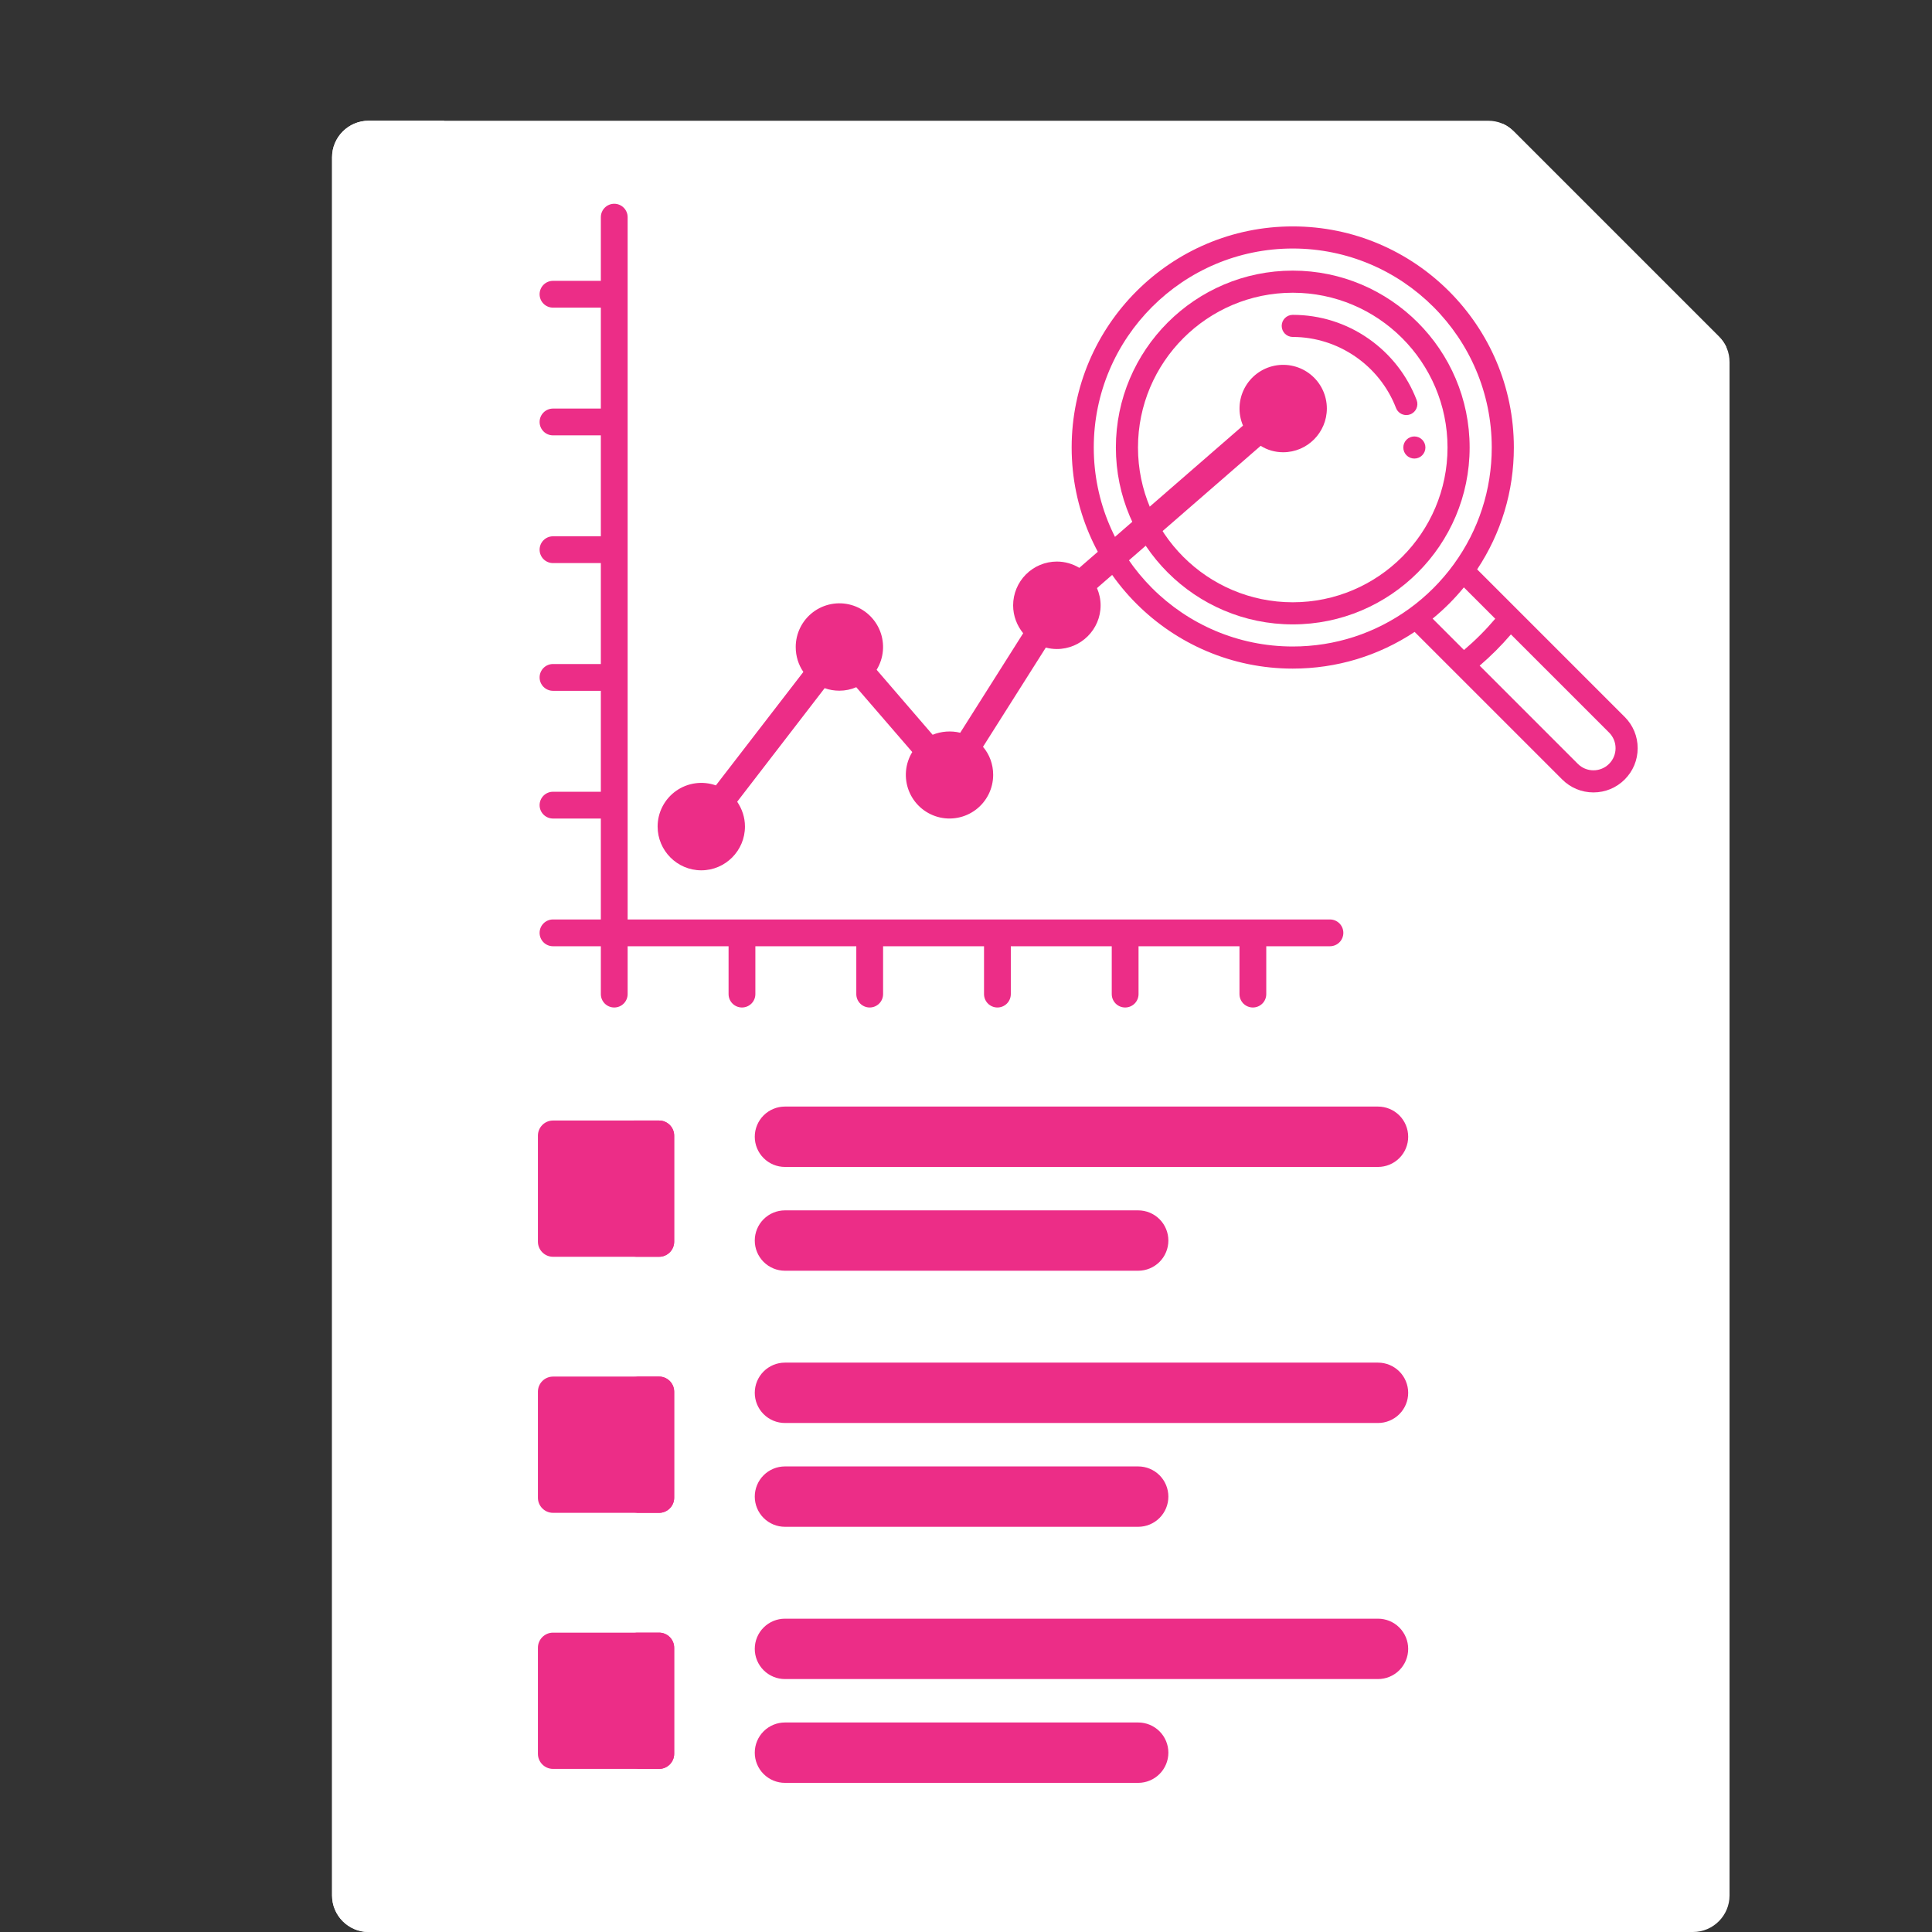
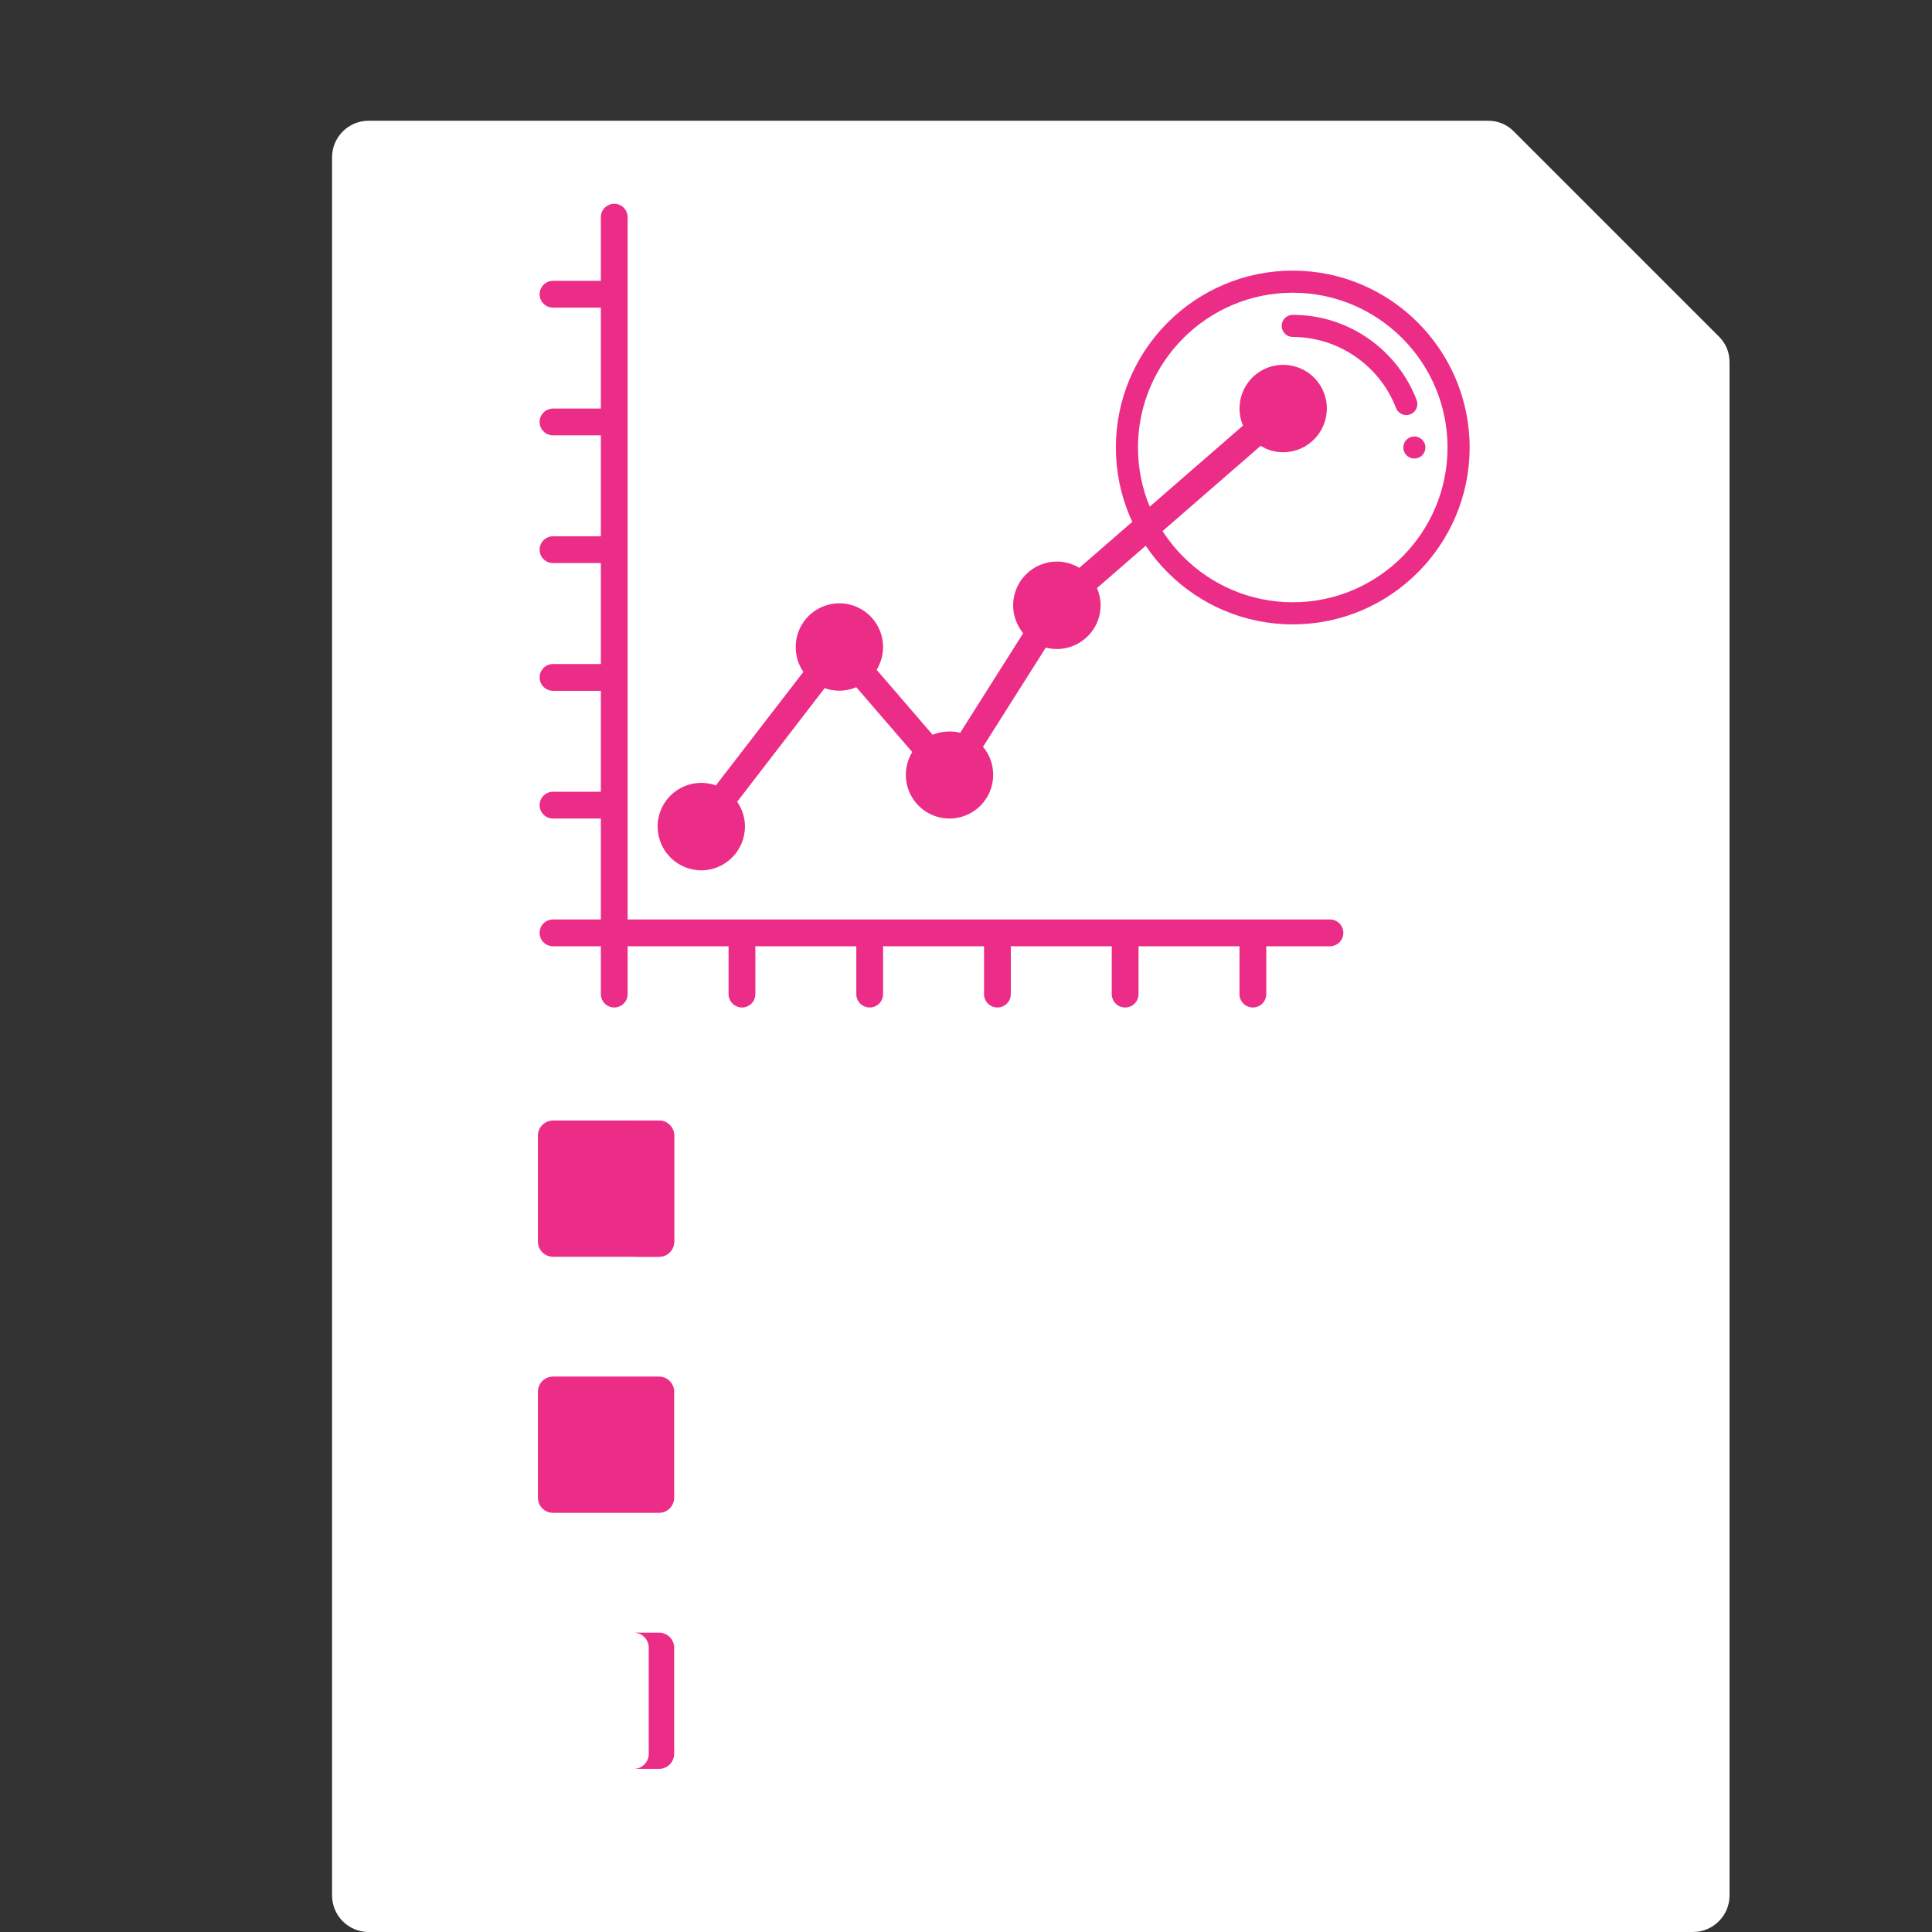
<svg xmlns="http://www.w3.org/2000/svg" width="512" height="512" viewBox="0 0 512 512" fill="none">
  <rect x="0" y="0" width="512" height="512" fill="#333333" stroke="none" />
  <path fill-rule="evenodd" clip-rule="evenodd" d="M97.677 32H394.333C396.998 32 399.291 32.95 401.175 34.834L455.51 89.168C457.394 91.052 458.344 93.346 458.344 96.01V502.322C458.344 507.652 453.997 511.999 448.667 511.999H97.677C92.347 511.999 88 507.651 88 502.322V41.677C88 36.347 92.346 32 97.677 32Z" fill="white" />
-   <path fill-rule="evenodd" clip-rule="evenodd" d="M97.677 32H117.705V512H97.677C92.347 512 88 507.652 88 502.323V41.677C88 36.347 92.346 32 97.677 32ZM398.341 32.839C399.398 33.328 400.358 34.004 401.175 34.834L455.509 89.168C456.339 89.985 457.015 90.945 457.505 92.002H403.179C401.897 92 400.667 91.489 399.76 90.582C398.853 89.676 398.343 88.447 398.34 87.164V32.839H398.341Z" fill="white" />
-   <path fill-rule="evenodd" clip-rule="evenodd" d="M208.021 336.759C205.899 336.759 203.864 335.916 202.364 334.416C200.864 332.916 200.021 330.881 200.021 328.759C200.021 326.637 200.864 324.602 202.364 323.102C203.864 321.602 205.899 320.759 208.021 320.759H301.63C303.752 320.759 305.787 321.602 307.287 323.102C308.787 324.602 309.63 326.637 309.63 328.759C309.63 330.881 308.787 332.916 307.287 334.416C305.787 335.916 303.752 336.759 301.63 336.759H208.021ZM208.021 472.476C205.899 472.476 203.864 471.633 202.364 470.133C200.864 468.633 200.021 466.598 200.021 464.476C200.021 462.354 200.864 460.319 202.364 458.819C203.864 457.319 205.899 456.476 208.021 456.476H301.63C303.752 456.476 305.787 457.319 307.287 458.819C308.787 460.319 309.63 462.354 309.63 464.476C309.63 466.598 308.787 468.633 307.287 470.133C305.787 471.633 303.752 472.476 301.63 472.476H208.021ZM208.021 444.968C205.899 444.968 203.864 444.125 202.364 442.625C200.864 441.125 200.021 439.09 200.021 436.968C200.021 434.846 200.864 432.811 202.364 431.311C203.864 429.811 205.899 428.968 208.021 428.968H365.183C367.305 428.968 369.34 429.811 370.84 431.311C372.34 432.811 373.183 434.846 373.183 436.968C373.183 439.09 372.34 441.125 370.84 442.625C369.34 444.125 367.305 444.968 365.183 444.968H208.021ZM208.021 404.618C205.899 404.618 203.864 403.775 202.364 402.275C200.864 400.775 200.021 398.74 200.021 396.618C200.021 394.496 200.864 392.461 202.364 390.961C203.864 389.461 205.899 388.618 208.021 388.618H301.63C303.752 388.618 305.787 389.461 307.287 390.961C308.787 392.461 309.63 394.496 309.63 396.618C309.63 398.74 308.787 400.775 307.287 402.275C305.787 403.775 303.752 404.618 301.63 404.618H208.021ZM208.021 377.109C205.899 377.109 203.864 376.266 202.364 374.766C200.864 373.266 200.021 371.231 200.021 369.109C200.021 366.987 200.864 364.952 202.364 363.452C203.864 361.952 205.899 361.109 208.021 361.109H365.183C367.305 361.109 369.34 361.952 370.84 363.452C372.34 364.952 373.183 366.987 373.183 369.109C373.183 371.231 372.34 373.266 370.84 374.766C369.34 376.266 367.305 377.109 365.183 377.109H208.021ZM208.021 309.251C205.899 309.251 203.864 308.408 202.364 306.908C200.864 305.408 200.021 303.373 200.021 301.251C200.021 299.129 200.864 297.094 202.364 295.594C203.864 294.094 205.899 293.251 208.021 293.251H365.183C367.305 293.251 369.34 294.094 370.84 295.594C372.34 297.094 373.183 299.129 373.183 301.251C373.183 303.373 372.34 305.408 370.84 306.908C369.34 308.408 367.305 309.251 365.183 309.251H286.602H208.021Z" fill="#EC2D87" />
-   <path fill-rule="evenodd" clip-rule="evenodd" d="M146.554 432.668H174.663C176.863 432.668 178.663 434.468 178.663 436.668V464.777C178.663 466.977 176.863 468.777 174.663 468.777H146.554C144.354 468.777 142.554 466.977 142.554 464.777V436.668C142.554 434.468 144.354 432.668 146.554 432.668Z" fill="#EC2D87" />
  <path fill-rule="evenodd" clip-rule="evenodd" d="M167.927 432.668H174.662C176.862 432.668 178.662 434.468 178.662 436.668V464.777C178.662 466.977 176.862 468.777 174.662 468.777H167.927C170.127 468.777 171.927 466.977 171.927 464.777V436.668C171.927 434.468 170.128 432.668 167.927 432.668Z" fill="#EC2D87" />
  <path fill-rule="evenodd" clip-rule="evenodd" d="M146.554 364.809H174.663C176.863 364.809 178.663 366.609 178.663 368.809V396.918C178.663 399.118 176.863 400.918 174.663 400.918H146.554C144.354 400.918 142.554 399.118 142.554 396.918V368.809C142.554 366.609 144.354 364.809 146.554 364.809Z" fill="#EC2D87" />
-   <path fill-rule="evenodd" clip-rule="evenodd" d="M167.927 364.809H174.662C176.862 364.809 178.662 366.609 178.662 368.809V396.918C178.662 399.118 176.862 400.918 174.662 400.918H167.927C170.127 400.918 171.927 399.118 171.927 396.918V368.81C171.924 367.75 171.502 366.734 170.753 365.984C170.003 365.234 168.987 364.812 167.927 364.809Z" fill="#EC2D87" />
  <path fill-rule="evenodd" clip-rule="evenodd" d="M146.554 296.951H174.663C176.863 296.951 178.663 298.751 178.663 300.951V329.06C178.663 331.26 176.863 333.06 174.663 333.06H146.554C144.354 333.06 142.554 331.26 142.554 329.06V300.951C142.554 298.751 144.354 296.951 146.554 296.951Z" fill="#EC2D87" />
  <path fill-rule="evenodd" clip-rule="evenodd" d="M167.927 296.951H174.662C176.862 296.951 178.662 298.751 178.662 300.951V329.06C178.662 331.26 176.862 333.06 174.662 333.06H167.927C170.127 333.06 171.927 331.26 171.927 329.06V300.951C171.927 298.751 170.128 296.951 167.927 296.951Z" fill="#EC2D87" />
  <path d="M146.55 243.666C145.608 243.666 144.705 244.04 144.04 244.706C143.374 245.372 143 246.275 143 247.216C143 248.158 143.374 249.061 144.04 249.726C144.705 250.392 145.608 250.766 146.55 250.766H159.23V263.447C159.23 264.388 159.604 265.291 160.27 265.957C160.936 266.622 161.839 266.996 162.78 266.996C163.722 266.996 164.625 266.622 165.29 265.957C165.956 265.291 166.33 264.388 166.33 263.447V250.766H193.079V263.447C193.079 264.388 193.453 265.291 194.119 265.957C194.785 266.622 195.687 266.996 196.629 266.996C197.57 266.996 198.473 266.622 199.139 265.957C199.805 265.291 200.179 264.388 200.179 263.447V250.766H226.928V263.447C226.928 264.388 227.302 265.291 227.967 265.957C228.633 266.622 229.536 266.996 230.478 266.996C231.419 266.996 232.322 266.622 232.988 265.957C233.654 265.291 234.028 264.388 234.028 263.447V250.766H260.776V263.447C260.776 264.388 261.15 265.291 261.816 265.957C262.482 266.622 263.385 266.996 264.326 266.996C265.268 266.996 266.171 266.622 266.837 265.957C267.502 265.291 267.876 264.388 267.876 263.447V250.766H294.625V263.447C294.625 264.388 294.999 265.291 295.665 265.957C296.331 266.622 297.234 266.996 298.175 266.996C299.117 266.996 300.019 266.622 300.685 265.957C301.351 265.291 301.725 264.388 301.725 263.447V250.766H328.474V263.447C328.474 264.388 328.848 265.291 329.514 265.957C330.179 266.622 331.082 266.996 332.024 266.996C332.965 266.996 333.868 266.622 334.534 265.957C335.2 265.291 335.574 264.388 335.574 263.447V250.766H352.45C353.392 250.766 354.295 250.392 354.96 249.726C355.626 249.061 356 248.158 356 247.216C356 246.275 355.626 245.372 354.96 244.706C354.295 244.04 353.392 243.666 352.45 243.666H166.33V57.55C166.33 56.608 165.956 55.706 165.29 55.04C164.625 54.374 163.722 54 162.78 54C161.839 54 160.936 54.374 160.27 55.04C159.604 55.706 159.23 56.608 159.23 57.55V74.426H146.55C145.608 74.426 144.705 74.8 144.04 75.466C143.374 76.132 143 77.035 143 77.976C143 78.918 143.374 79.821 144.04 80.487C144.705 81.152 145.608 81.526 146.55 81.526H159.23V108.275H146.55C145.608 108.275 144.705 108.649 144.04 109.315C143.374 109.981 143 110.883 143 111.825C143 112.766 143.374 113.669 144.04 114.335C144.705 115.001 145.608 115.375 146.55 115.375H159.23V142.124H146.55C145.608 142.124 144.705 142.498 144.04 143.163C143.374 143.829 143 144.732 143 145.674C143 146.615 143.374 147.518 144.04 148.184C144.705 148.85 145.608 149.224 146.55 149.224H159.23V175.972H146.55C145.608 175.972 144.705 176.346 144.04 177.012C143.374 177.678 143 178.581 143 179.522C143 180.464 143.374 181.367 144.04 182.033C144.705 182.698 145.608 183.072 146.55 183.072H159.23V209.821H146.55C145.608 209.821 144.705 210.195 144.04 210.861C143.374 211.527 143 212.43 143 213.371C143 214.313 143.374 215.216 144.04 215.881C144.705 216.547 145.608 216.921 146.55 216.921H159.23V243.67L146.55 243.666Z" fill="#EC2D87" />
  <path d="M340.057 119.851C346.447 119.851 351.63 114.633 351.63 108.243C351.628 106.528 351.244 104.835 350.507 103.286C349.771 101.737 348.699 100.372 347.369 99.288C346.04 98.204 344.486 97.43 342.821 97.02C341.155 96.611 339.419 96.576 337.739 96.92C336.058 97.263 334.475 97.976 333.104 99.007C331.733 100.037 330.608 101.36 329.811 102.878C329.014 104.397 328.564 106.073 328.494 107.787C328.424 109.501 328.736 111.209 329.407 112.787L286.027 150.487C284.288 149.422 282.229 148.819 280.063 148.819C276.991 148.828 274.047 150.055 271.878 152.231C269.709 154.407 268.49 157.355 268.49 160.427C268.49 163.232 269.52 165.823 271.153 167.811L254.468 194.187C252.054 193.584 249.427 193.797 247.155 194.72L232.316 177.502C233.25 175.978 233.818 174.257 233.976 172.476C234.133 170.694 233.875 168.901 233.223 167.236C232.57 165.571 231.541 164.08 230.216 162.88C228.89 161.679 227.304 160.802 225.583 160.318C223.862 159.833 222.052 159.754 220.295 160.087C218.538 160.42 216.882 161.155 215.457 162.235C214.032 163.316 212.876 164.711 212.081 166.313C211.286 167.915 210.873 169.679 210.875 171.468C210.875 173.881 211.585 176.153 212.898 178.07L189.717 208.138C187.972 207.519 186.104 207.328 184.269 207.581C182.435 207.833 180.688 208.522 179.175 209.59C177.662 210.658 176.427 212.073 175.575 213.717C174.722 215.361 174.276 217.185 174.275 219.037C174.275 225.427 179.458 230.645 185.848 230.645C192.238 230.645 197.421 225.427 197.421 219.037C197.421 216.587 196.64 214.351 195.362 212.469L218.543 182.366C219.785 182.827 221.099 183.04 222.448 183.04C224.01 183.04 225.536 182.721 226.921 182.117L241.759 199.299C240.825 200.824 240.257 202.545 240.1 204.326C239.943 206.107 240.201 207.901 240.853 209.566C241.505 211.231 242.535 212.722 243.86 213.922C245.186 215.122 246.771 215.999 248.493 216.484C250.214 216.968 252.024 217.047 253.781 216.714C255.538 216.382 257.194 215.646 258.619 214.566C260.044 213.486 261.2 212.09 261.995 210.488C262.79 208.886 263.202 207.122 263.201 205.334C263.201 202.565 262.242 199.938 260.503 197.915L277.152 171.61C278.075 171.858 279.069 172 280.063 172C286.453 172 291.672 166.817 291.672 160.427C291.672 158.794 291.317 157.268 290.713 155.848L334.093 118.147C335.833 119.248 337.856 119.851 340.057 119.851Z" fill="#EC2D87" />
  <g clip-path="url(#clip0_59_42)">
    <path d="M374.82 115.664C373.203 115.664 371.891 116.977 371.891 118.594C371.891 120.211 373.203 121.523 374.82 121.523C376.437 121.523 377.75 120.211 377.75 118.594C377.75 116.977 376.437 115.664 374.82 115.664Z" fill="#EC2D87" />
-     <path d="M430.567 189.996L391.461 150.89C397.832 141.294 401.188 130.182 401.188 118.594C401.188 86.285 374.902 60 342.594 60C310.285 60 284 86.285 284 118.594C284 150.902 310.285 177.188 342.594 177.188C354.182 177.188 365.295 173.832 374.89 167.462L385.699 178.271L385.704 178.275L413.996 206.567C416.21 208.781 419.152 210 422.281 210C425.41 210 428.353 208.781 430.566 206.568C432.78 204.355 434 201.412 434 198.281C434 195.15 432.78 192.208 430.567 189.996ZM373.513 161.287L373.512 161.288C364.469 167.856 353.778 171.328 342.594 171.328C313.516 171.328 289.859 147.671 289.859 118.594C289.859 89.516 313.516 65.859 342.594 65.859C371.671 65.859 395.328 89.516 395.328 118.594C395.328 129.778 391.856 140.469 385.287 149.512C382.008 154.033 378.034 158.007 373.513 161.287ZM379.659 163.943C382.689 161.465 385.465 158.689 387.943 155.659L396.255 163.971C393.726 166.955 390.955 169.726 387.971 172.255L379.659 163.943ZM426.424 202.424C425.316 203.531 423.845 204.141 422.281 204.141C420.717 204.141 419.246 203.531 418.139 202.424L392.125 176.409C395.093 173.862 397.862 171.093 400.409 168.125L426.424 194.14C426.97 194.682 427.403 195.328 427.698 196.039C427.992 196.749 428.143 197.512 428.141 198.281C428.143 199.051 427.992 199.813 427.697 200.524C427.402 201.236 426.97 201.881 426.424 202.424Z" fill="#EC2D87" />
    <path d="M342.594 71.719C316.747 71.719 295.719 92.747 295.719 118.594C295.719 144.441 316.747 165.469 342.594 165.469C368.441 165.469 389.469 144.441 389.469 118.594C389.469 92.747 368.441 71.719 342.594 71.719ZM342.594 159.609C319.978 159.609 301.578 141.21 301.578 118.594C301.578 95.978 319.978 77.578 342.594 77.578C365.21 77.578 383.609 95.978 383.609 118.594C383.609 141.21 365.21 159.609 342.594 159.609Z" fill="#EC2D87" />
    <path d="M375.425 106.017C372.903 99.451 368.51 93.838 362.722 89.783C356.797 85.632 349.836 83.438 342.594 83.438C340.976 83.438 339.664 84.749 339.664 86.367C339.664 87.985 340.976 89.297 342.594 89.297C354.634 89.297 365.63 96.861 369.956 108.119C370.168 108.672 370.543 109.148 371.032 109.484C371.52 109.819 372.099 109.999 372.691 109.999C373.05 109.999 373.406 109.932 373.741 109.803C375.252 109.223 376.006 107.528 375.425 106.017Z" fill="#EC2D87" />
  </g>
  <defs>
    <clipPath id="clip0_59_42">
      <rect width="150" height="150" fill="white" transform="translate(284 60)" />
    </clipPath>
  </defs>
</svg>